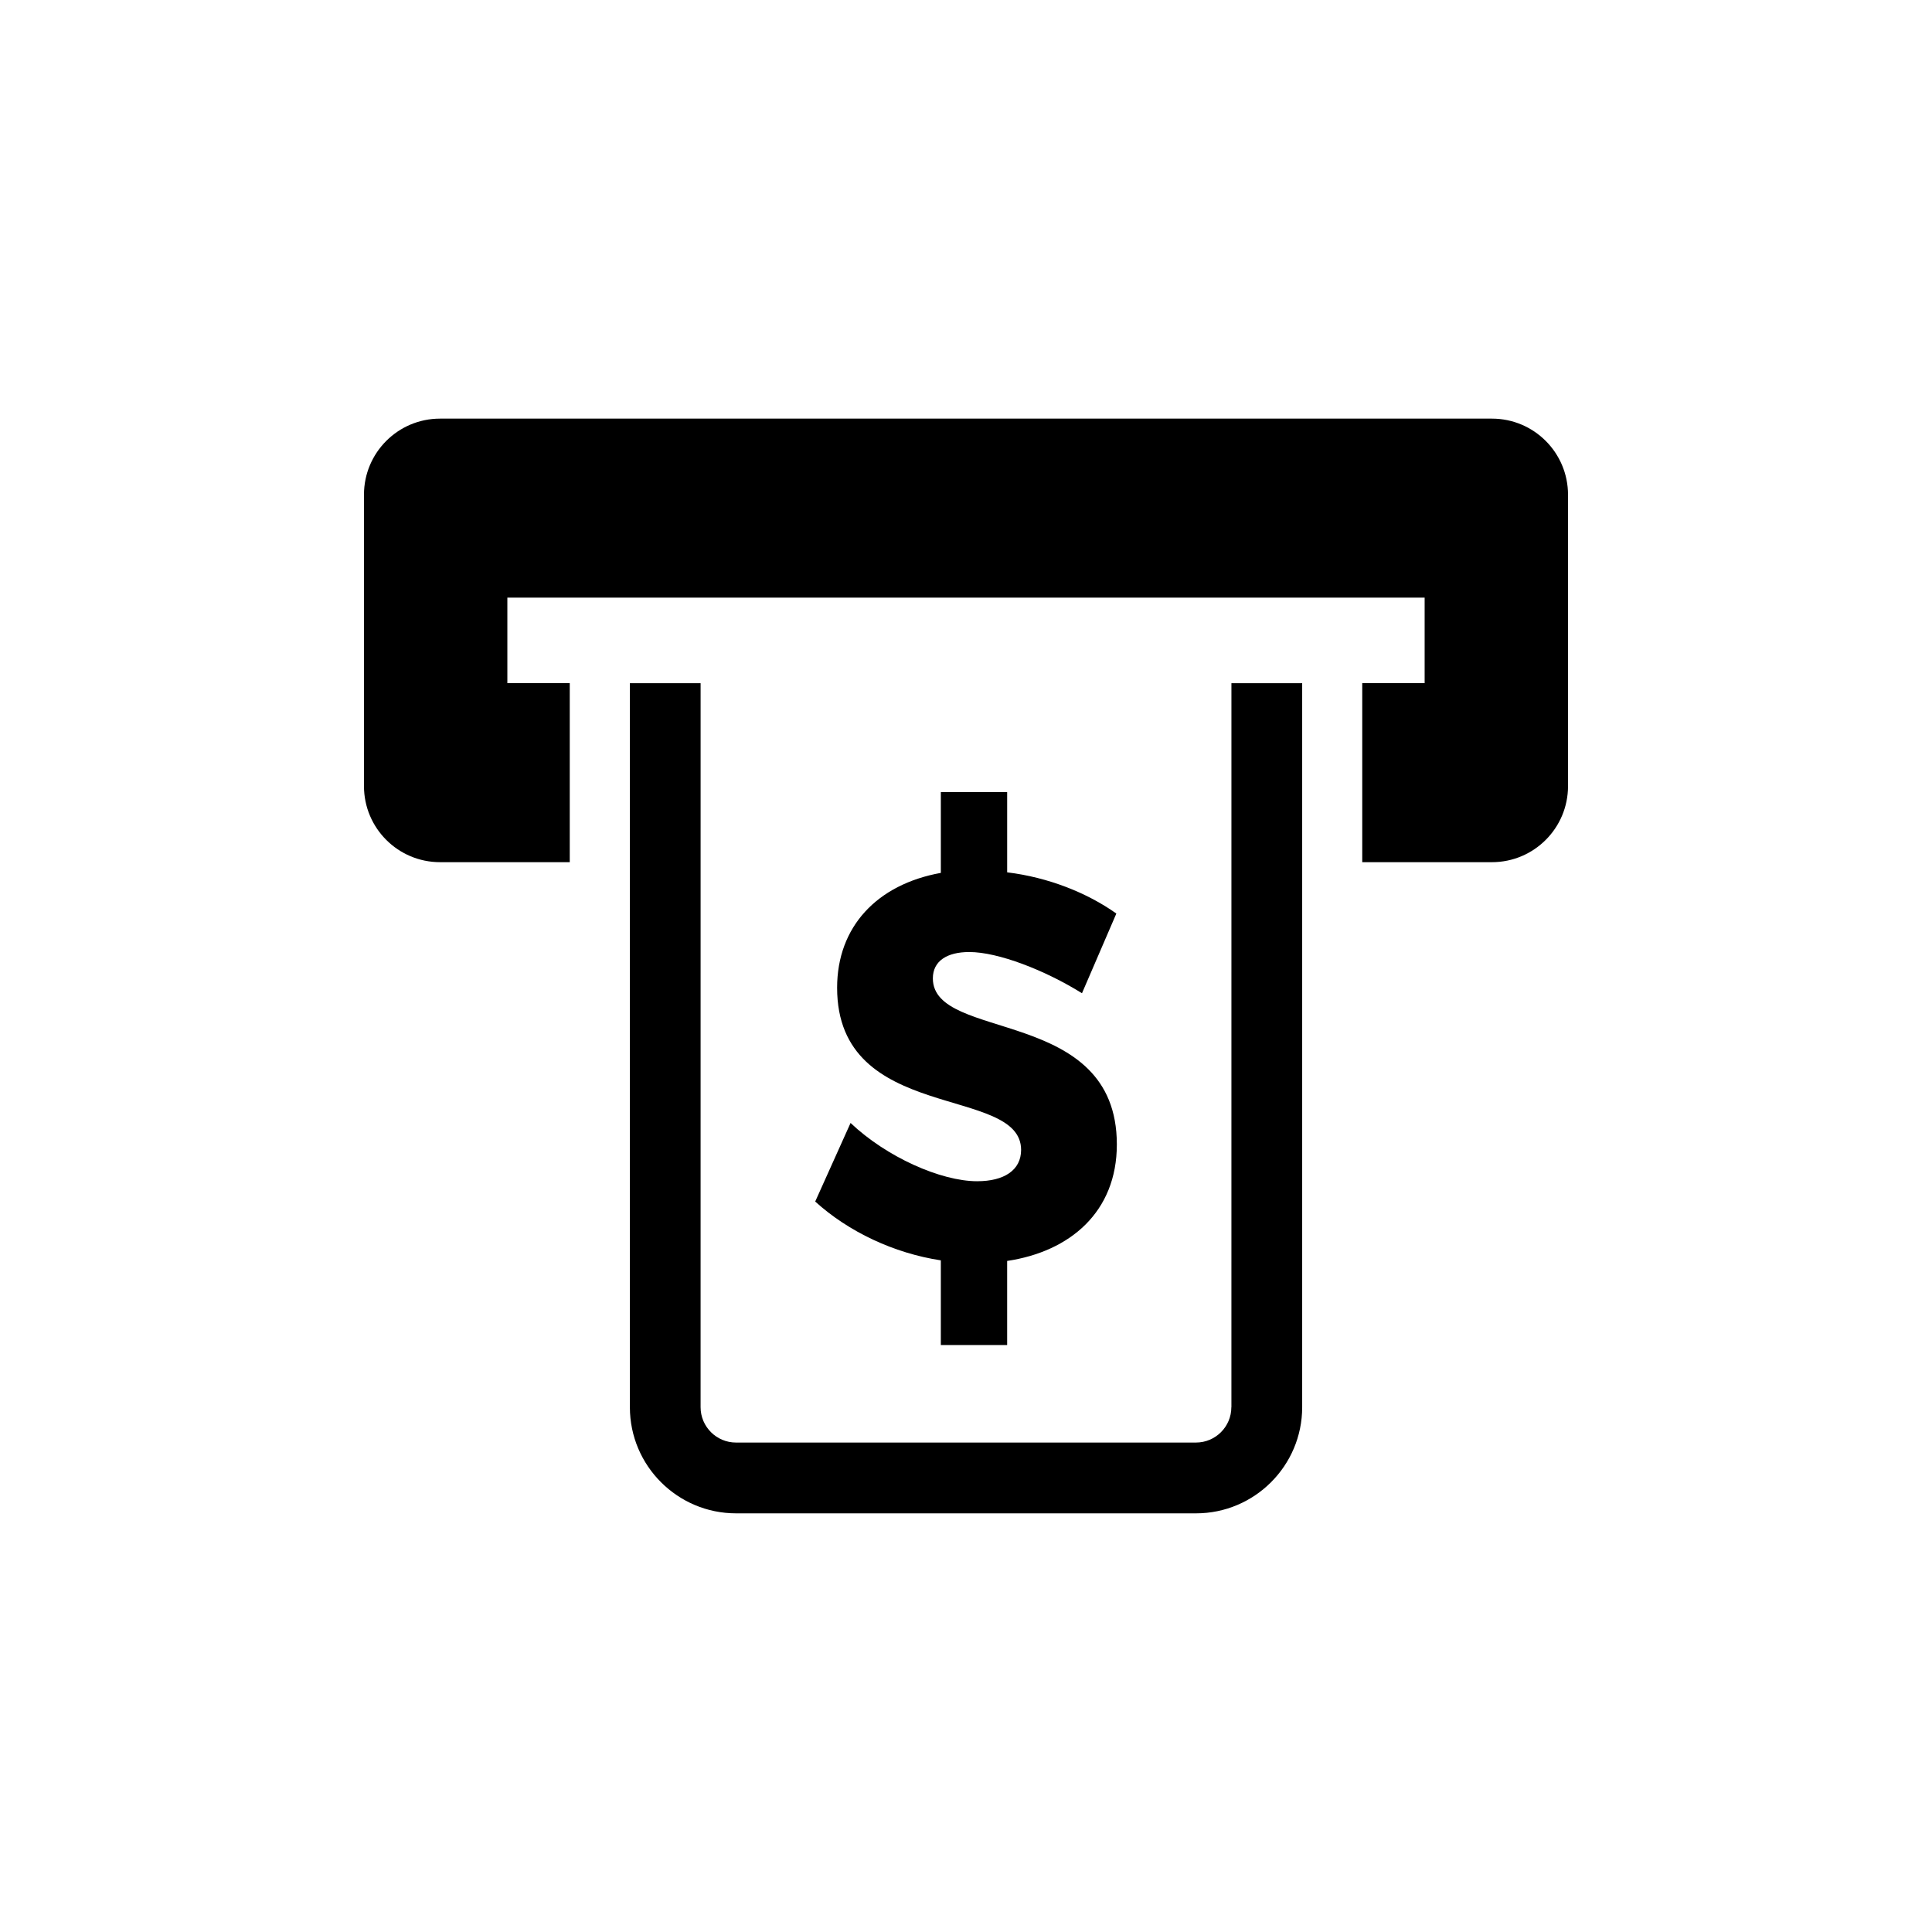
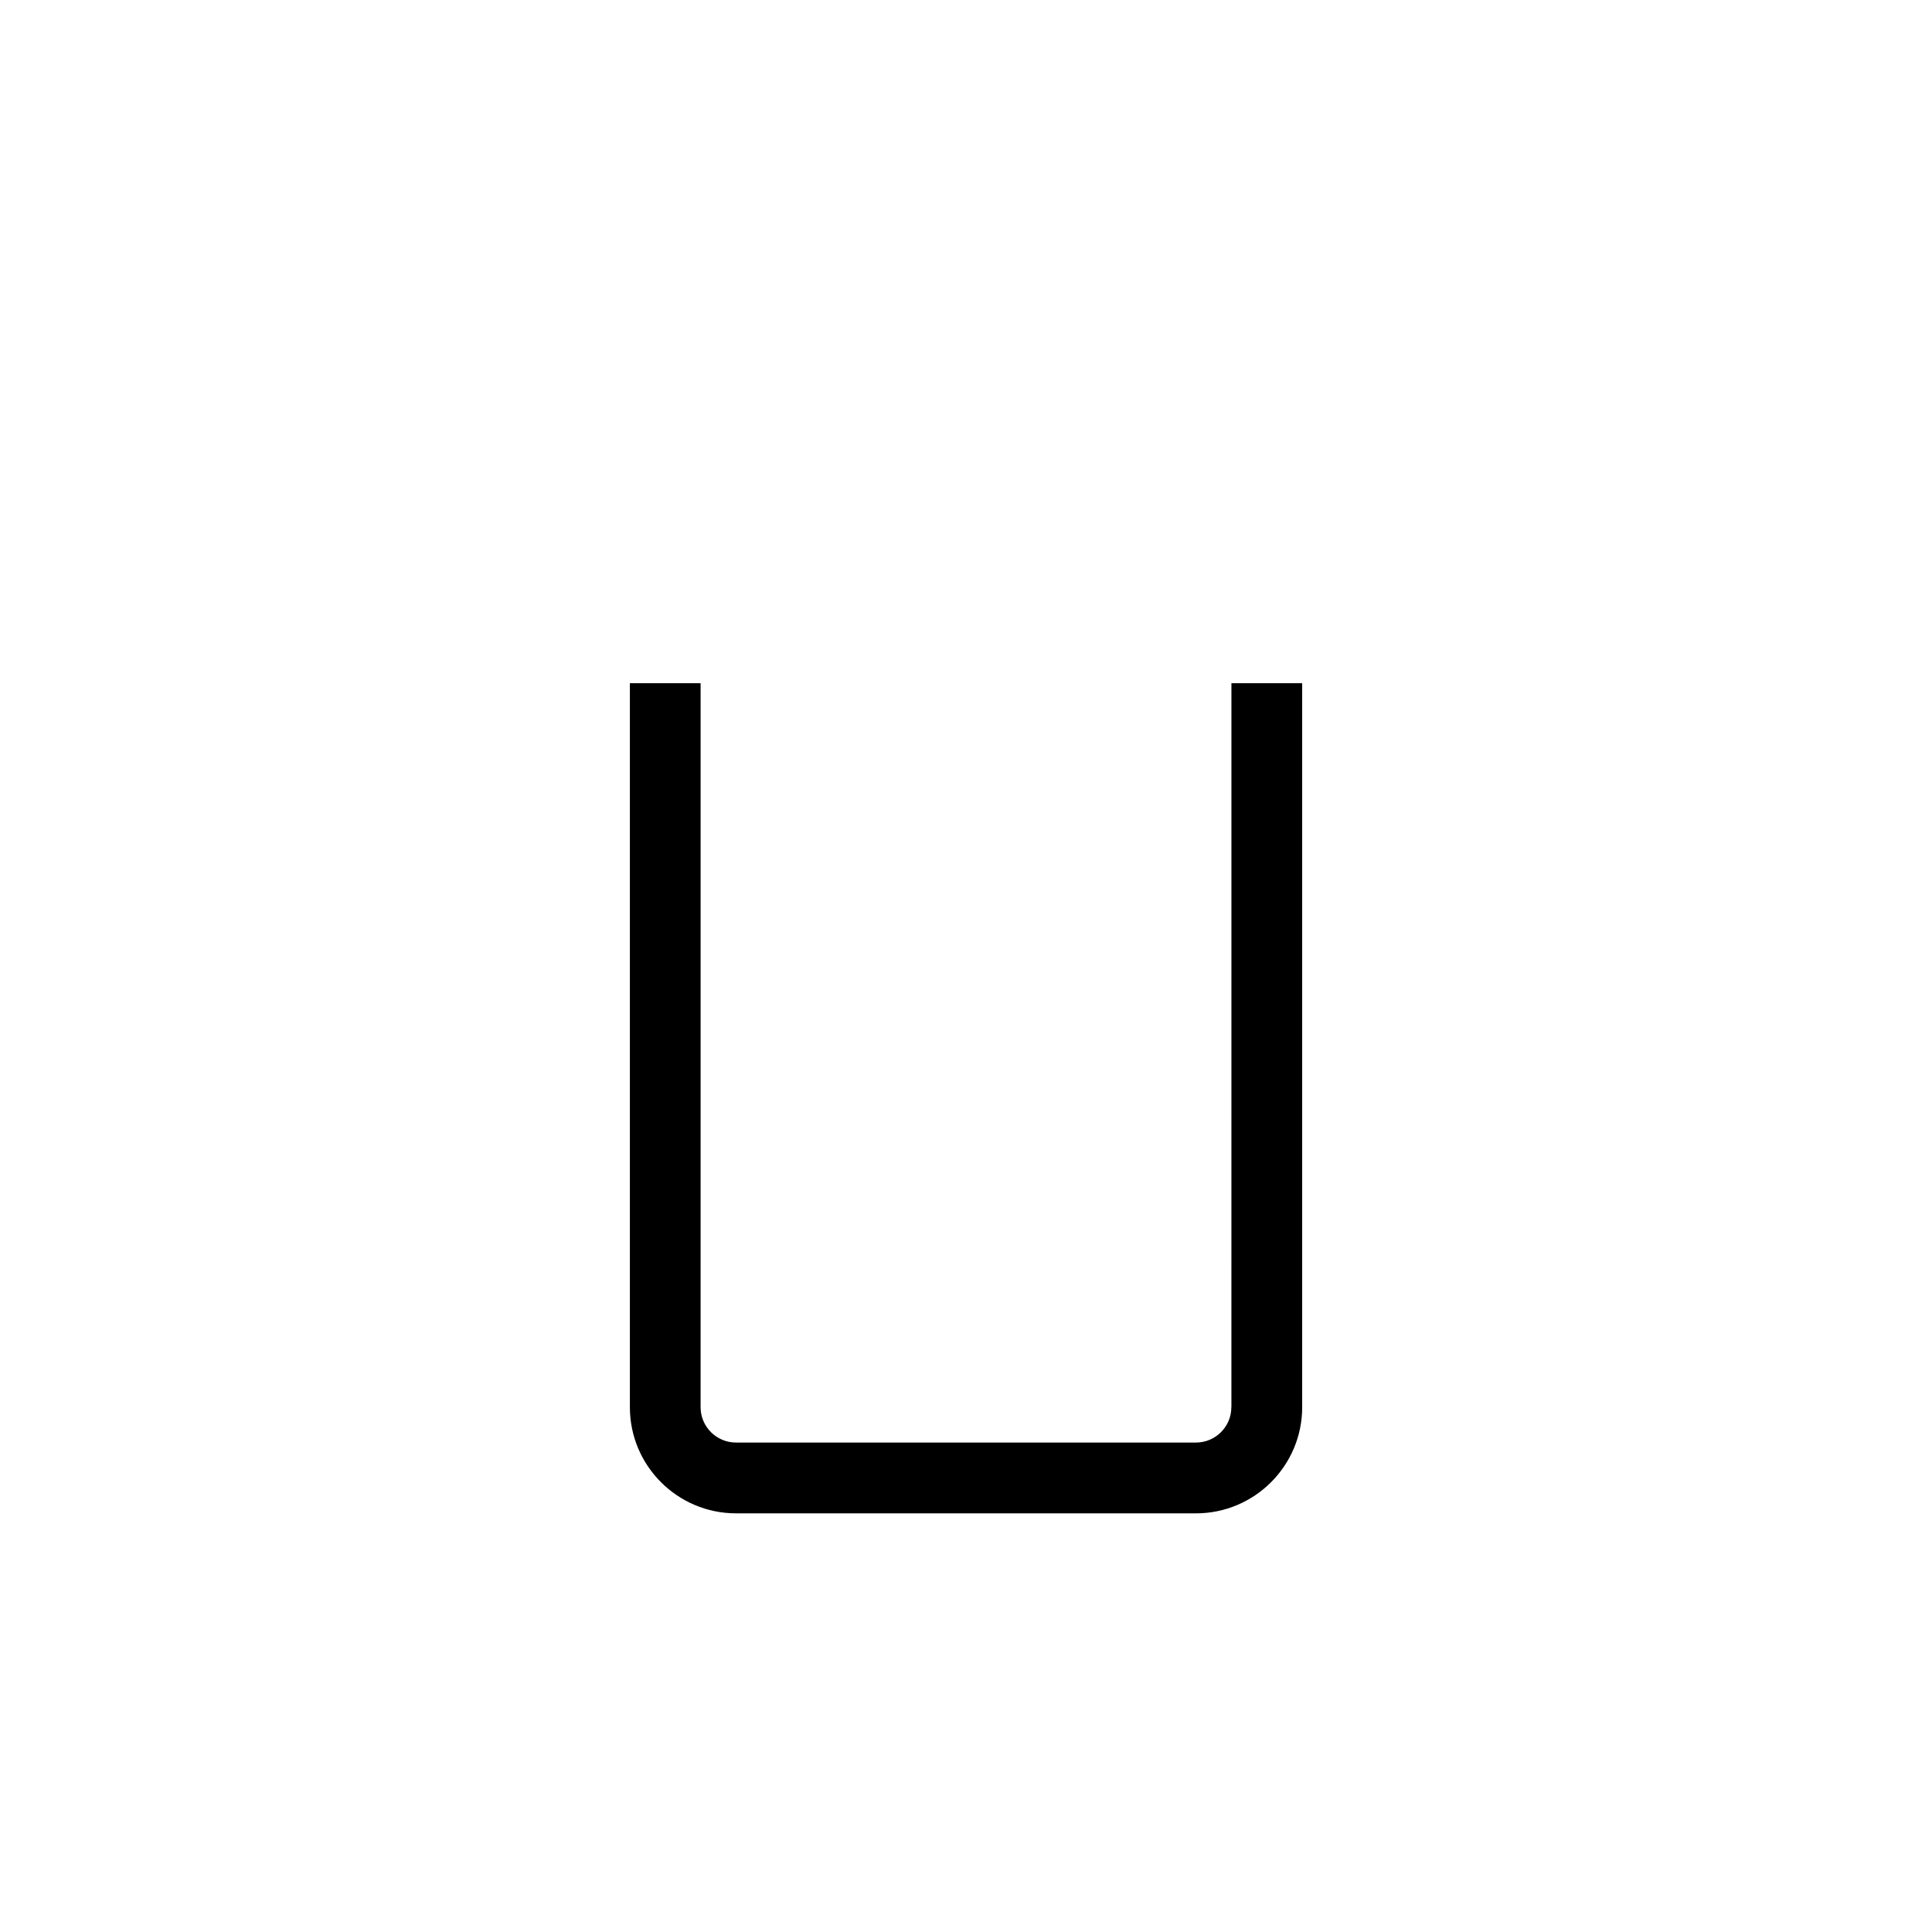
<svg xmlns="http://www.w3.org/2000/svg" fill="#000000" width="800px" height="800px" version="1.1" viewBox="144 144 512 512">
  <g>
-     <path d="m402.97 457.04c-9.645 0-24.051-6.418-33.562-15.445l-9.371 20.828c8.836 8.012 20.867 13.695 33.293 15.586v22.441h17.574v-22.289c16.645-2.481 29.07-12.969 29.07-30.875 0-36.719-48.758-27.094-48.758-44.004 0-4.656 3.828-6.984 9.652-6.984 7.656 0 20.082 4.816 29.867 10.922l9.109-21.121c-7.789-5.531-18.098-9.602-28.938-10.922v-21.262h-17.574v21.41c-16.93 3.055-27.488 14.277-27.488 30.441 0 36.125 48.758 25.633 48.758 42.977-0.008 5.375-4.512 8.297-11.633 8.297z" />
    <path d="m470.32 516.92c0 5.168-4.203 9.371-9.383 9.371h-121.89c-5.168 0-9.383-4.203-9.383-9.371l0.004-191.86h-18.742v191.87c0 15.508 12.617 28.121 28.133 28.121h121.9c15.508 0 28.133-12.617 28.133-28.121v-191.87h-18.75l-0.004 191.86z" />
-     <path d="m539.38 254.94h-278.77c-11.125 0-20.152 9.027-20.152 20.152v77.242c0 11.125 9.027 20.152 20.152 20.152h34.379v-47.438h-16.535v-22.672h243.09v22.672h-16.535v47.438h34.379c11.125 0 20.152-9.027 20.152-20.152v-77.242c-0.008-11.125-9.027-20.152-20.16-20.152z" />
  </g>
</svg>